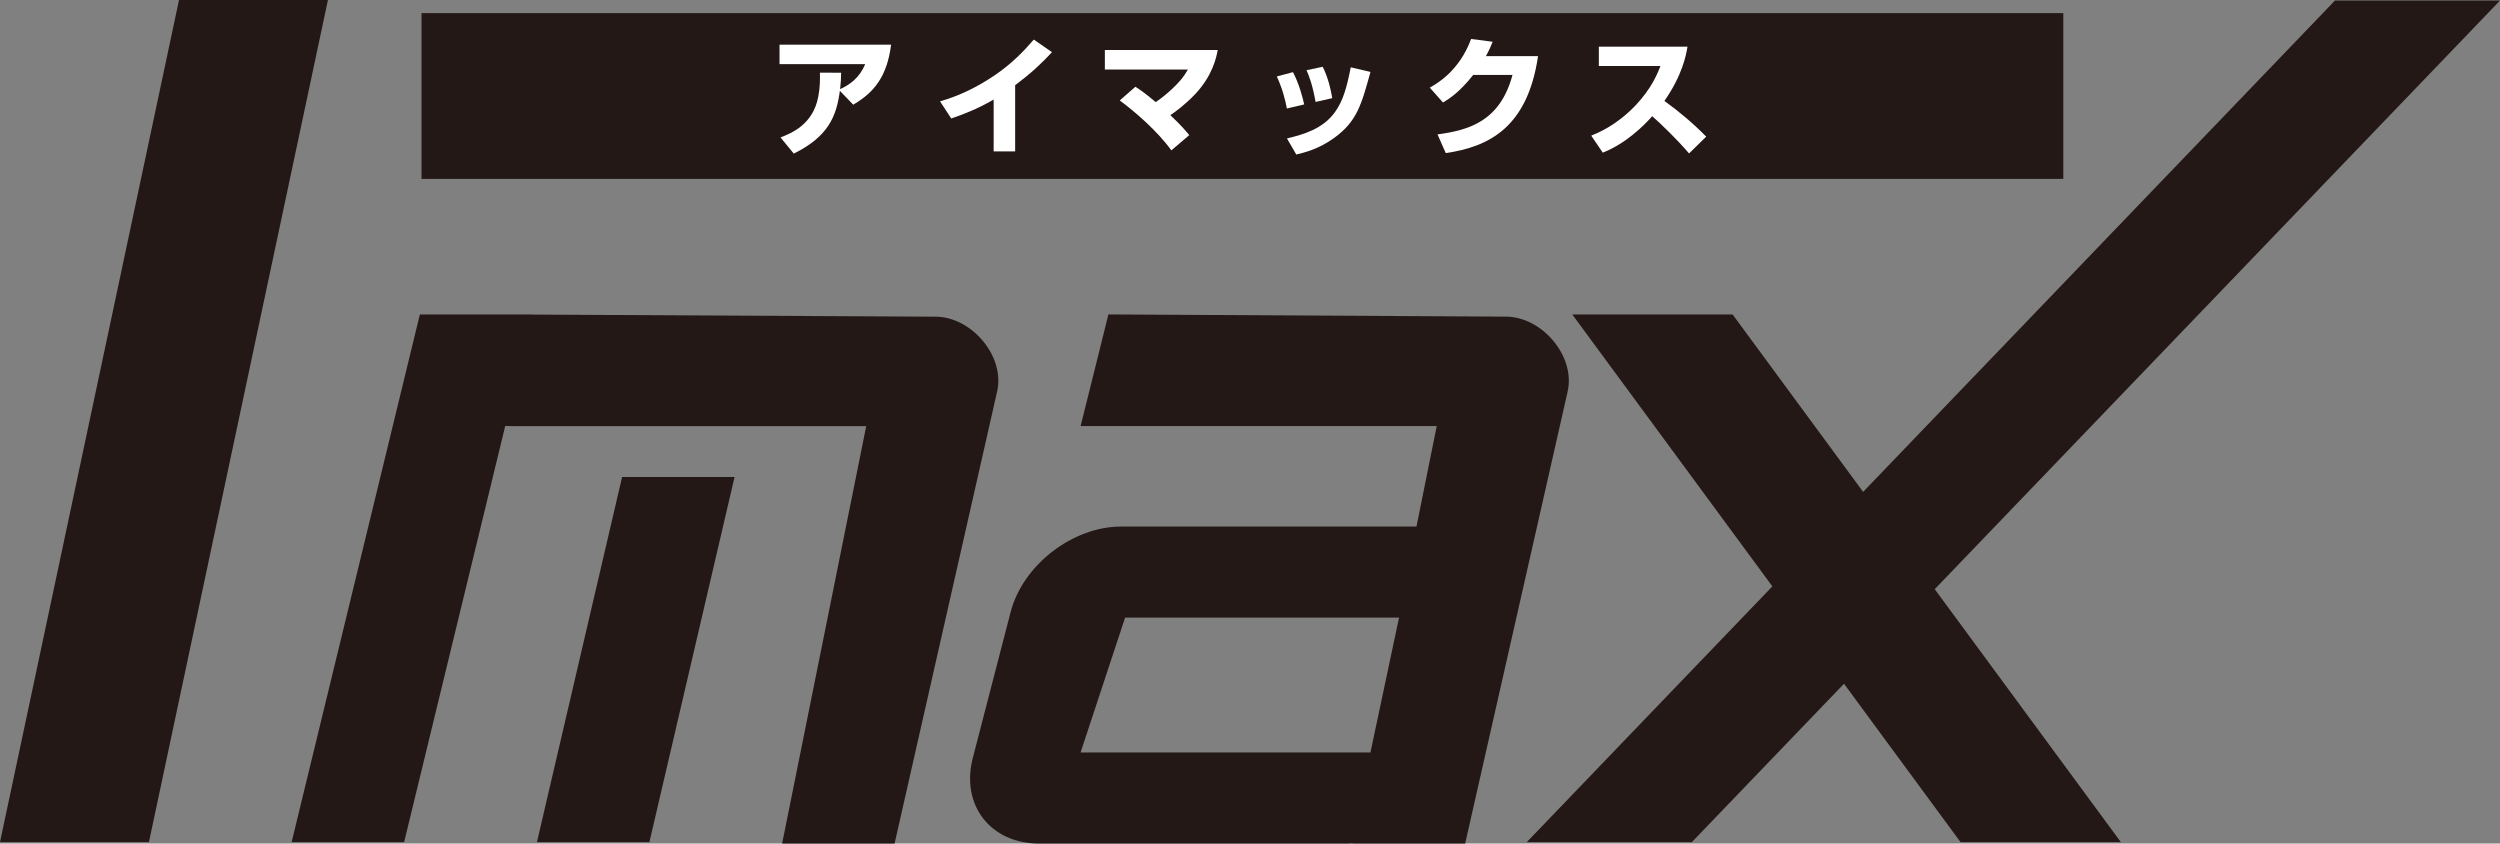
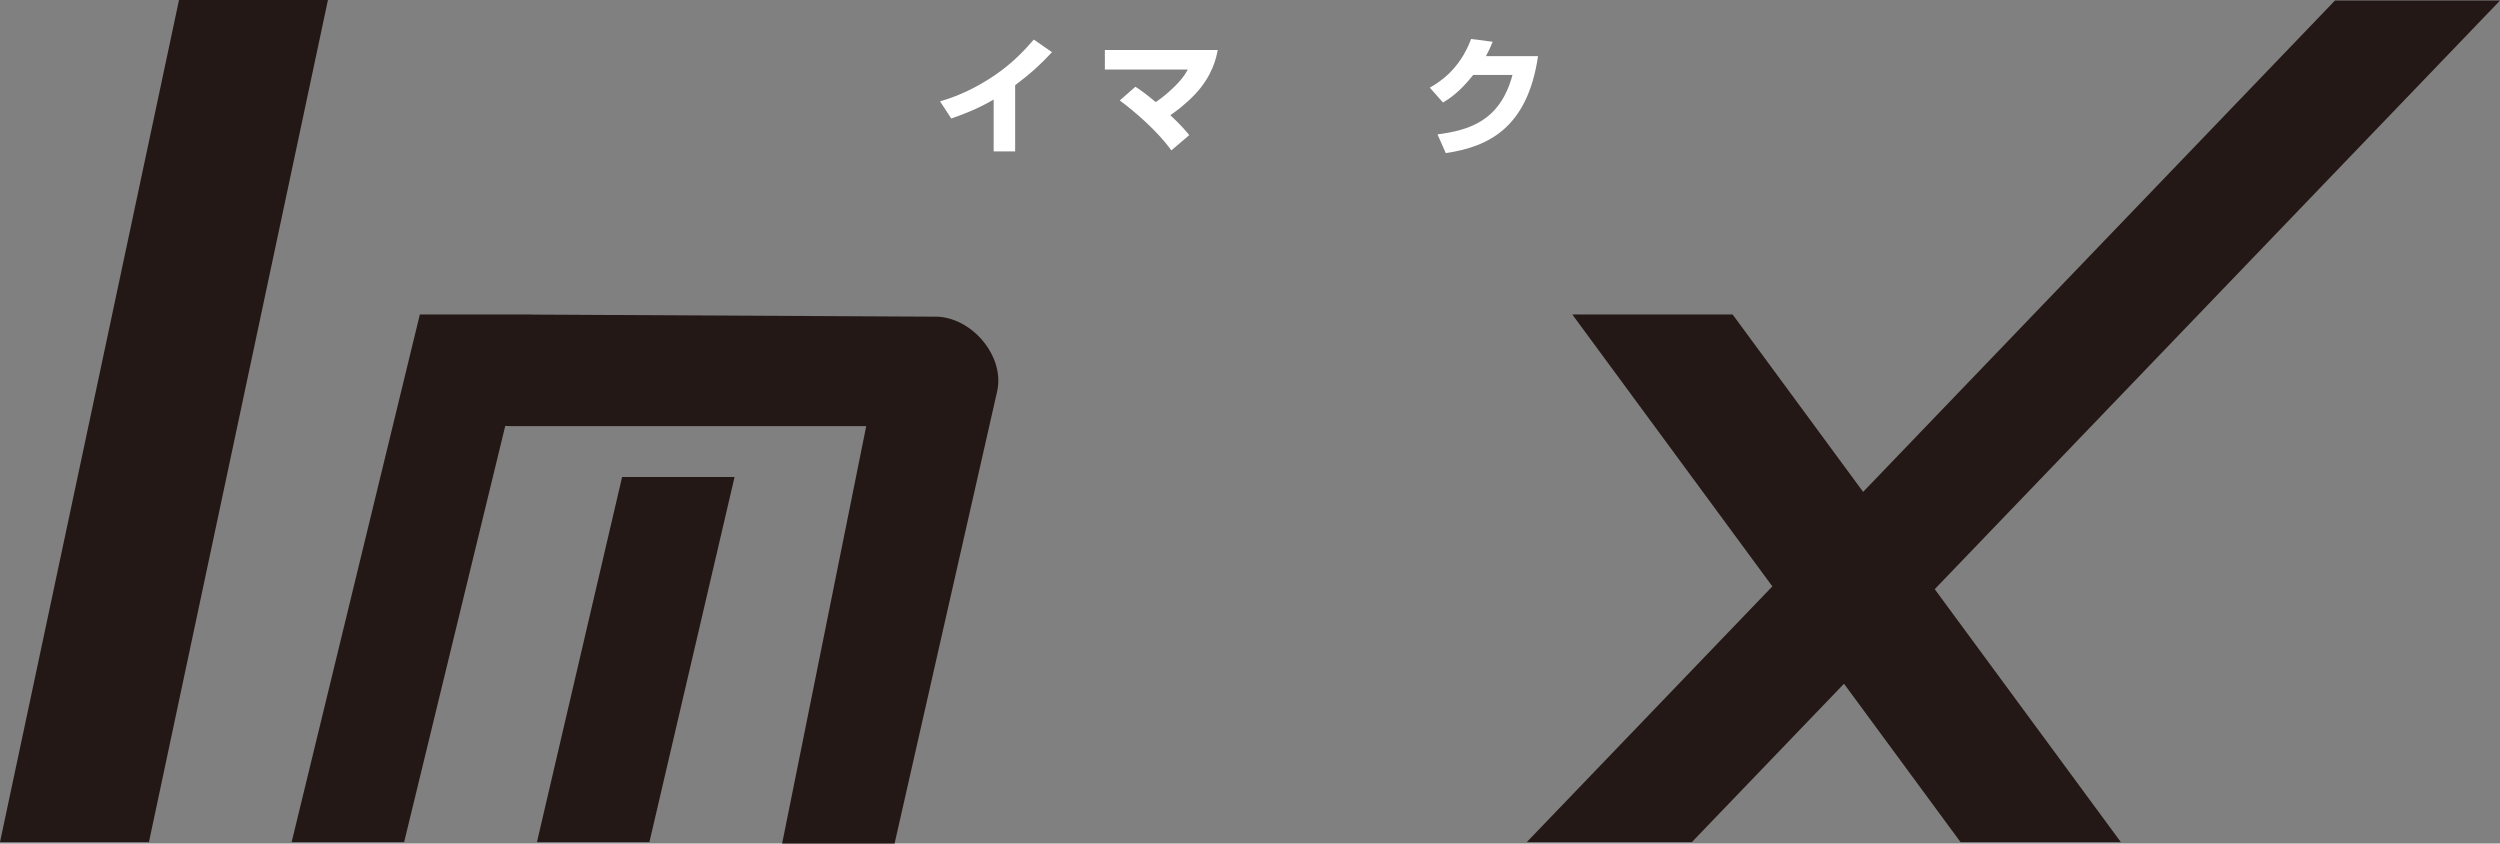
<svg xmlns="http://www.w3.org/2000/svg" id="_レイヤー_2" viewBox="0 0 632.66 213.47">
  <rect x="0" y="0" width="632.66" height="213.47" fill="#808080" stroke="none" />
  <defs>
    <style>.cls-1{fill:#fff;}.cls-2{fill:#231815;}</style>
  </defs>
  <g id="_レイヤー_1-2">
-     <rect class="cls-2" x="106.67" y="3.32" width="415.48" height="41.95" />
-     <path class="cls-1" d="m197.52,34.78c2.64-1.03,8.2-3.18,9.55-10.29.48-2.45.45-4.44.42-6.11l5.37.03c-.03,1.39-.06,2.41-.26,4.15,2.41-1.12,4.86-2.76,6.34-6.33h-21.67v-4.92h28.23c-.99,7.91-4.21,12.06-9.58,15.18l-3.38-3.51c-.87,6.53-2.99,11.61-11.67,15.89l-3.35-4.09Z" />
    <path class="cls-1" d="m256.89,38.31h-5.43v-13.12c-4.34,2.54-8.2,3.92-10.74,4.79l-2.83-4.34c4.89-1.38,9.49-3.66,13.7-6.5,4.63-3.12,7.69-6.43,10.03-9.13l4.6,3.19c-2.74,2.95-5.21,5.27-9.32,8.36v16.75Z" />
    <path class="cls-1" d="m296.43,38.06c-3.51-4.89-9.23-9.81-13.06-12.64l3.96-3.47c1.18.77,2.31,1.51,5.14,3.89.62-.42,1.74-1.19,3.31-2.58,3.28-2.89,4.24-4.63,4.82-5.66h-21v-4.95h28.56c-.32,1.77-1.22,6.4-5.72,11.19-2.67,2.8-5.15,4.54-6.27,5.3,2.83,2.67,3.88,3.96,4.79,5.05l-4.53,3.86Z" />
-     <path class="cls-1" d="m325.66,27.45c-.41-2.28-1.18-5.14-2.54-8.1l4.09-1.09c1.57,3.05,2.41,6.24,2.83,8.17l-4.38,1.03Zm7.27-1.64c-.77-4.34-1.64-6.56-2.29-8.04l4.09-.87c1.48,2.92,2.15,6.27,2.41,7.94l-4.21.96Zm-7.24,9.23c4.18-1.03,9.06-2.38,12.15-6.68,2.06-2.87,2.99-6.27,3.99-11.32l4.99,1.16c-2.31,8.39-3.44,12.51-9.17,16.69-3.99,2.9-7.72,3.76-9.61,4.21l-2.35-4.05Z" />
    <path class="cls-1" d="m389.22,14.2c-2.64,18.08-12.47,22.96-23.35,24.54l-2.09-4.73c7.85-1.06,15.82-3.25,18.98-15.05h-9.94c-3.54,4.47-6.18,6.11-7.65,6.98l-3.34-3.76c1.86-1.06,7.49-4.25,10.45-12.32l5.46.71c-.48,1.16-.86,2.09-1.7,3.63h13.18Z" />
-     <path class="cls-1" d="m402.68,34.33c1.8-.74,6.36-2.58,11.19-7.63,4.12-4.34,5.62-8.17,6.34-10h-15.6v-4.89h22.44c-.39,2.22-1.29,7.2-5.85,13.73,3.76,2.71,7.33,5.73,10.58,9.04l-4.34,4.25c-3.02-3.53-7.11-7.49-9.32-9.42-.52.57-1.67,1.86-3.41,3.41-4.27,3.8-7.46,5.11-9.1,5.82l-2.92-4.3Z" />
    <path class="cls-2" d="m37.69,213.11H0L45.3,0h37.69l-45.3,213.11Z" />
    <polygon class="cls-2" points="632.66 .14 590.89 .14 471.49 124.48 438.46 79.58 397.89 79.58 448.52 148.39 386.37 213.11 428.15 213.11 466.65 173.03 496.14 213.11 536.71 213.11 489.61 149.1 632.66 .14" />
    <path class="cls-2" d="m164.34,213.11h-28.46l21.55-92.39h28.46l-21.55,92.39Z" />
    <path class="cls-2" d="m236.68,80.14l-101.97-.53v-.03s-28.46,0-28.46,0l-32.45,133.53h28.47l25.59-105.33c.41.03.81.05,1.22.05h90.13l-21.28,105.63h28.46l25.91-114.23c2.18-8.97-6.39-19.1-15.62-19.1Z" />
-     <path class="cls-2" d="m396.68,99.24l-25.9,114.23h-28.47v-.06c-.38.01-.77.06-1.17.06h-78.2c-12.3,0-19.84-9.75-16.76-21.66l9.57-36.91c3.09-11.91,15.67-21.65,27.98-21.65h74.73l5.12-25.42h-90.12l7.04-28.26,100.56.56c9.22,0,17.79,10.13,15.61,19.1Zm-123.22,91.19h73.35l7.24-34.14h-69.32l-11.28,34.14Z" />
  </g>
</svg>